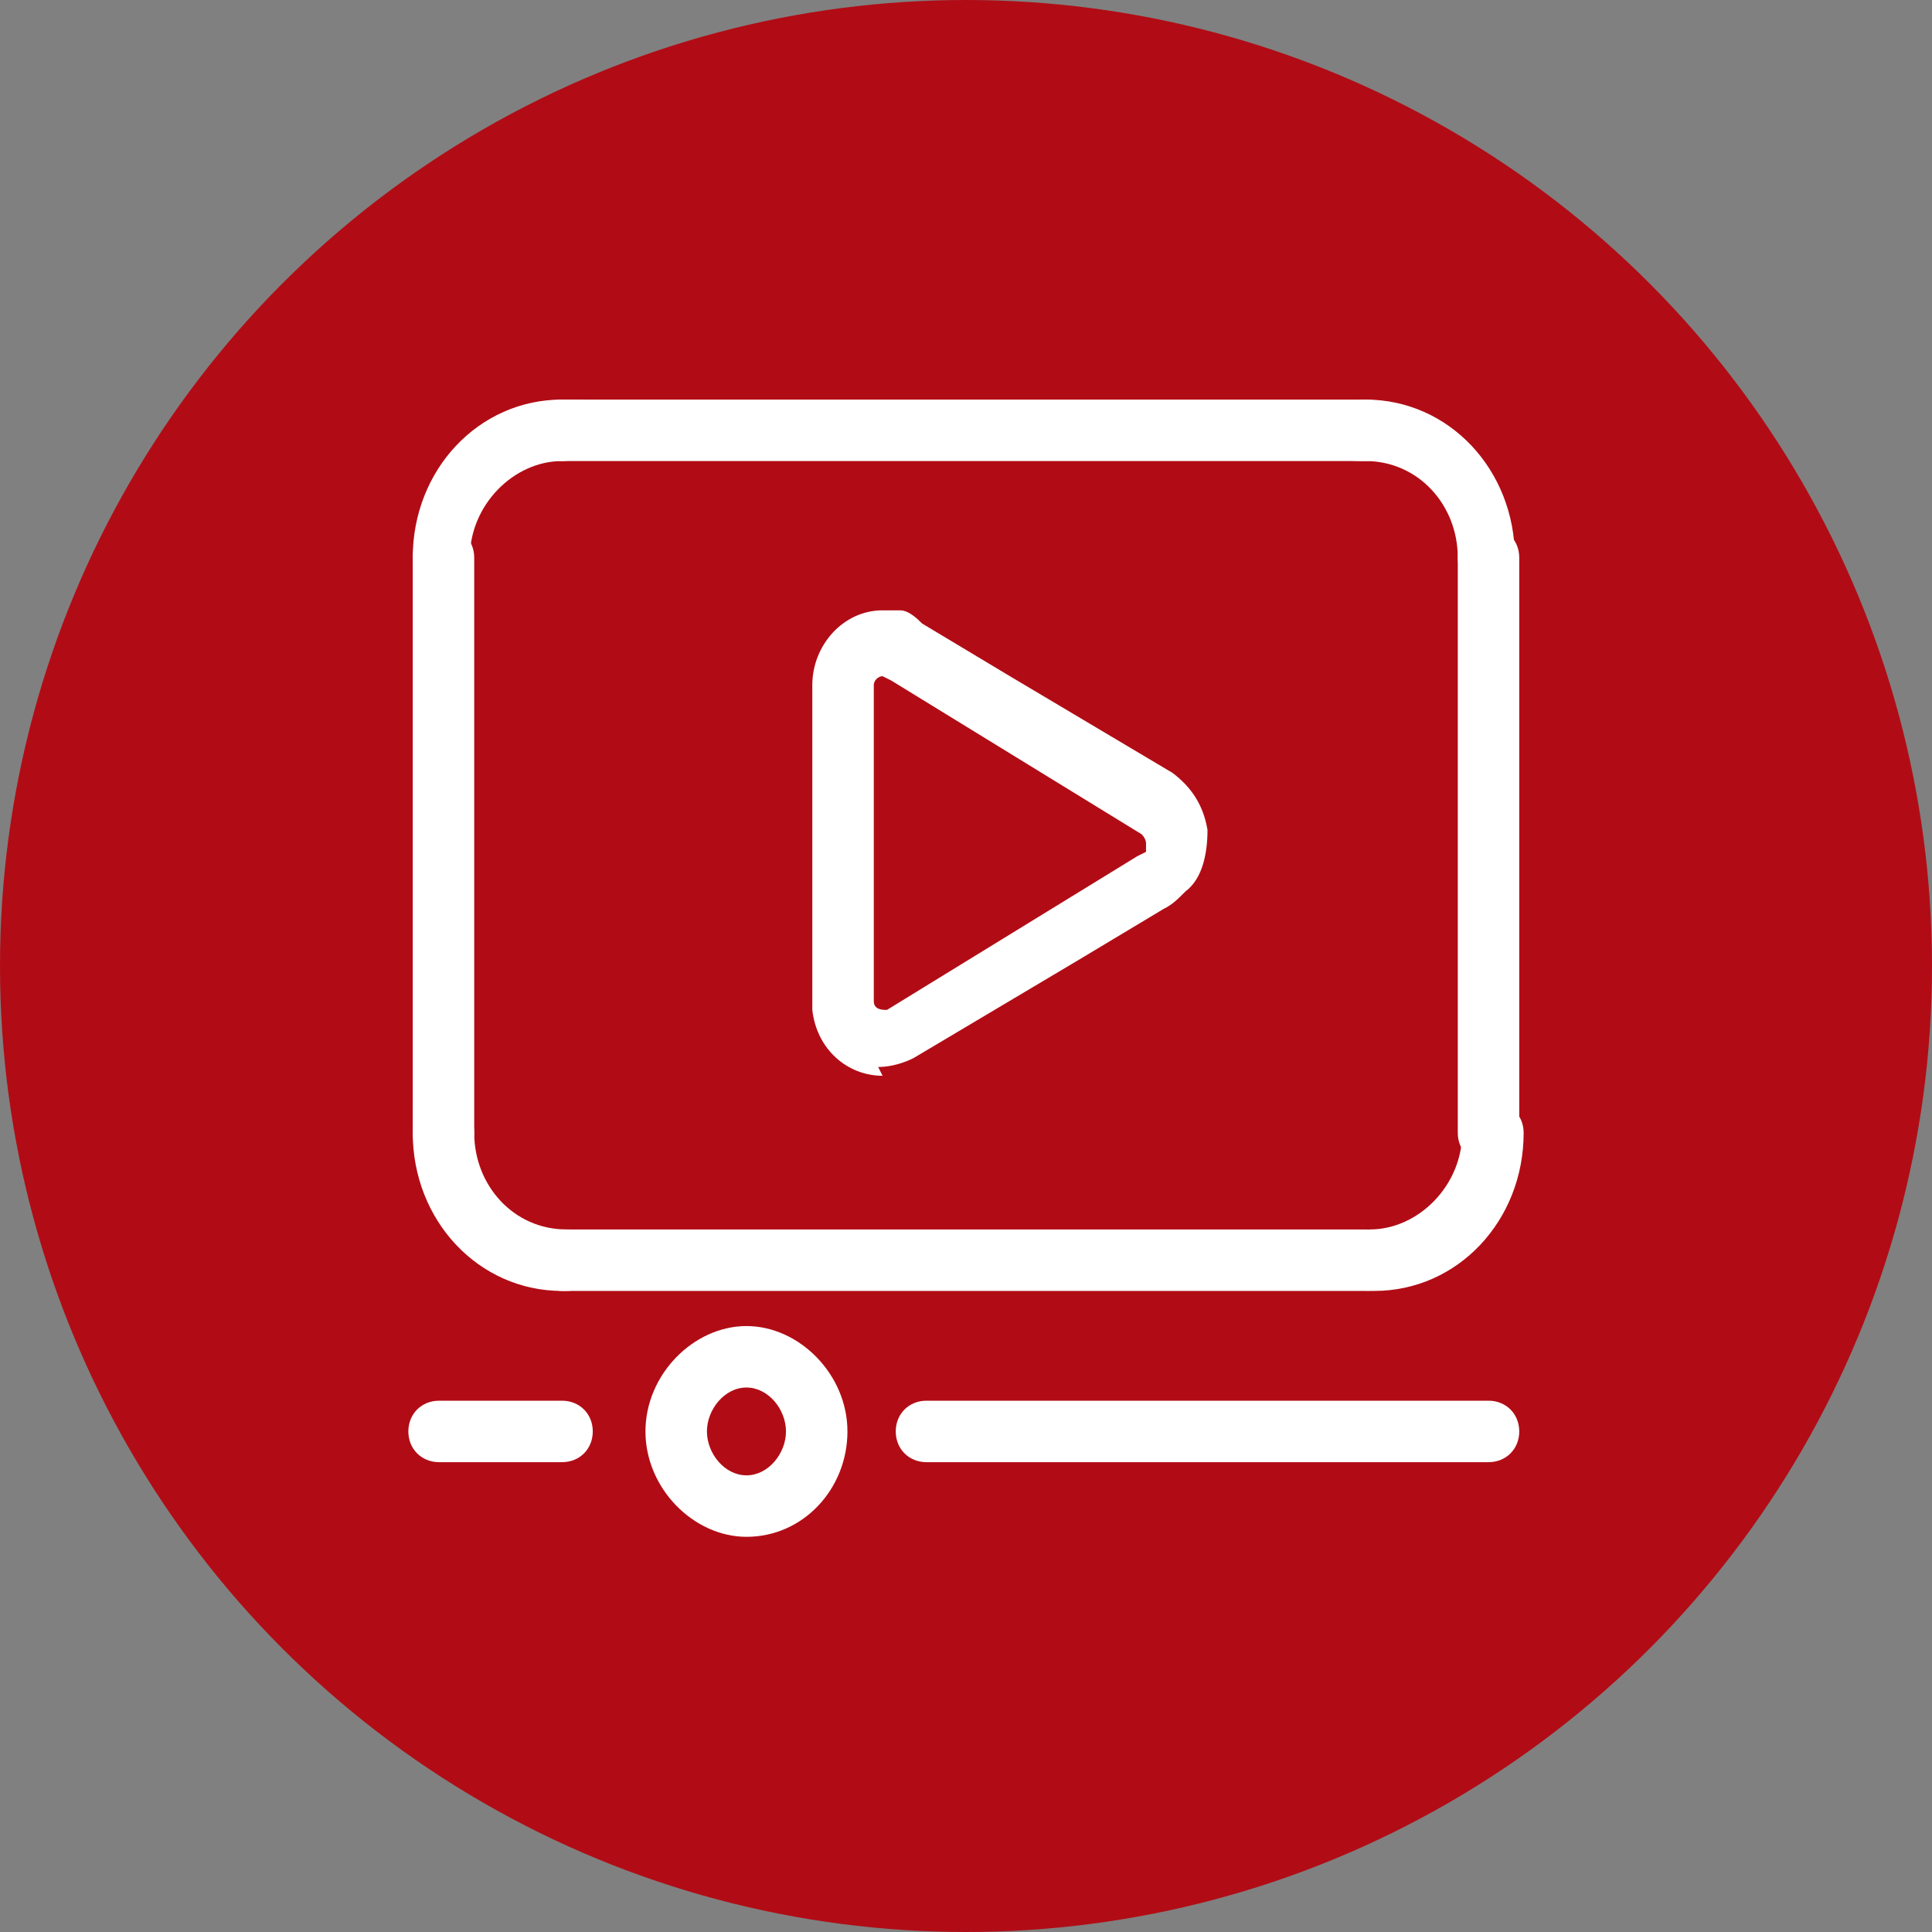
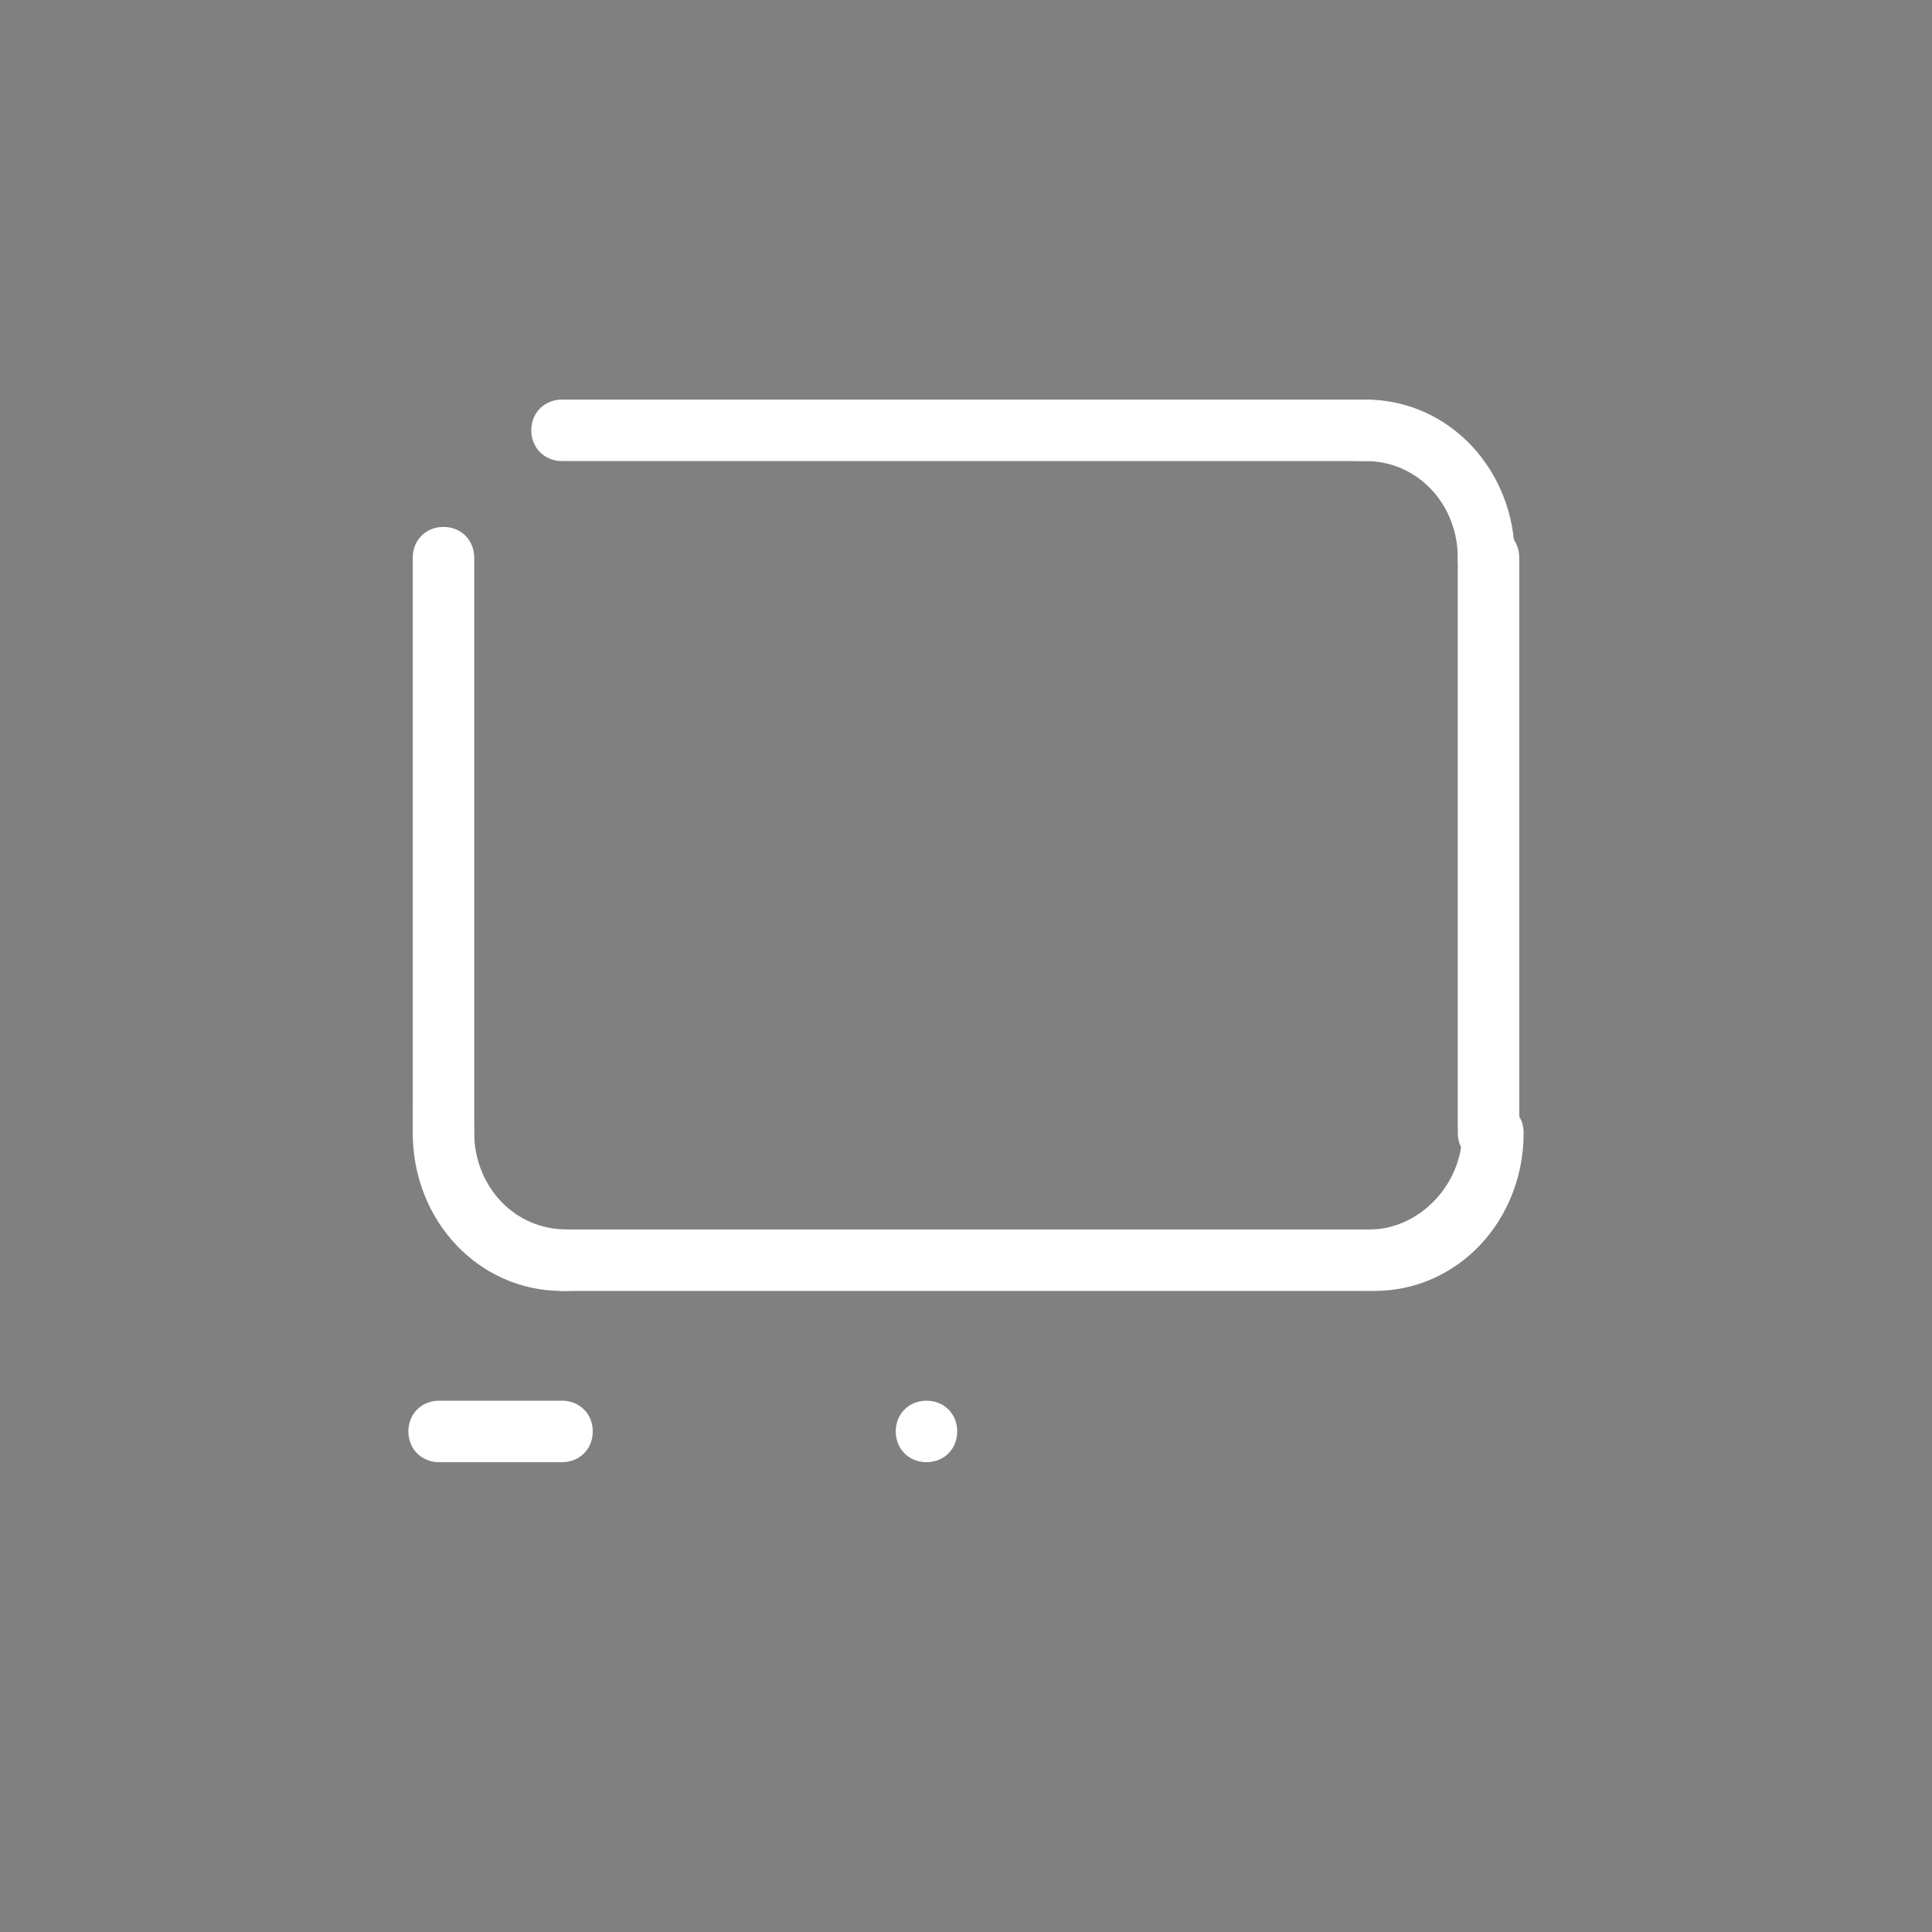
<svg xmlns="http://www.w3.org/2000/svg" id="Ebene_1" version="1.1" viewBox="0 0 44 44">
  <rect x="0" y="0" width="44" height="44" fill="#808080" stroke="none" />
  <defs>
    <style>
      .st0 {
        fill: #fff;
      }

      .st1 {
        fill: none;
      }

      .st2 {
        fill: #b10c15;
      }

      .st3 {
        clip-path: url(#clippath);
      }
    </style>
    <clipPath id="clippath">
      <rect class="st1" width="44" height="44" />
    </clipPath>
  </defs>
  <g class="st3">
-     <circle class="st2" cx="22" cy="22" r="22" />
-   </g>
+     </g>
  <g>
-     <path class="st0" d="M17,35c-1.2,0-2.3-1.1-2.3-2.4s1.1-2.4,2.3-2.4,2.3,1.1,2.3,2.4-1,2.4-2.3,2.4ZM17,31.6c-.5,0-.9.5-.9,1s.4,1,.9,1,.9-.5.9-1-.4-1-.9-1Z" />
-     <path class="st0" d="M20.1,24.5c-.8,0-1.5-.6-1.6-1.5,0-.2,0-.3,0-.5h0v-6.9c0-.9.7-1.7,1.6-1.7s.3,0,.4,0c.2,0,.4.2.5.3l2,1.2,3.7,2.2c.4.3.7.7.8,1.3,0,.5-.1,1.1-.5,1.4-.2.2-.3.3-.5.4l-2,1.2-3.7,2.2c-.2.1-.5.2-.8.2h0ZM20.1,15.4c-.1,0-.2.1-.2.2v7.2c0,.2.2.2.3.2l5.7-3.5c0,0,.2-.1.2-.1,0,0,0-.2,0-.2s0-.1-.1-.2l-5.7-3.5c0,0-.2-.1-.2-.1h0Z" />
    <path class="st0" d="M10.1,26.5c-.4,0-.7-.3-.7-.7v-13.1c0-.4.3-.7.7-.7s.7.3.7.7v13.1c0,.4-.3.7-.7.7Z" />
    <path class="st0" d="M33.9,26.5c-.4,0-.7-.3-.7-.7v-13.1c0-.4.3-.7.7-.7s.7.3.7.7v13.1c0,.4-.3.7-.7.7Z" />
    <path class="st0" d="M12.8,29.4c-1.9,0-3.4-1.6-3.4-3.6s.3-.7.7-.7.7.3.7.7c0,1.2.9,2.2,2.1,2.2s.7.3.7.7-.3.7-.7.7h0Z" />
    <path class="st0" d="M31.2,29.4H12.8c-.4,0-.7-.3-.7-.7s.3-.7.7-.7h18.3c.4,0,.7.3.7.7s-.3.7-.7.7h0Z" />
    <path class="st0" d="M31.2,29.4c-.4,0-.7-.3-.7-.7s.3-.7.7-.7c1.1,0,2.1-1,2.1-2.2s.3-.7.7-.7.7.3.7.7c0,2-1.5,3.6-3.4,3.6h0Z" />
-     <path class="st0" d="M33.9,33.3h-12.8c-.4,0-.7-.3-.7-.7s.3-.7.7-.7h12.8c.4,0,.7.3.7.7s-.3.7-.7.7Z" />
+     <path class="st0" d="M33.9,33.3h-12.8c-.4,0-.7-.3-.7-.7s.3-.7.7-.7c.4,0,.7.3.7.7s-.3.7-.7.7Z" />
    <path class="st0" d="M12.8,33.3h-2.8c-.4,0-.7-.3-.7-.7s.3-.7.7-.7h2.8c.4,0,.7.3.7.7s-.3.7-.7.7Z" />
    <path class="st0" d="M33.9,13.4c-.4,0-.7-.3-.7-.7,0-1.2-.9-2.2-2.1-2.2s-.7-.3-.7-.7.3-.7.7-.7c1.9,0,3.4,1.6,3.4,3.6s-.3.7-.7.7h0Z" />
    <path class="st0" d="M31.2,10.5H12.8c-.4,0-.7-.3-.7-.7s.3-.7.7-.7h18.3c.4,0,.7.3.7.7s-.3.7-.7.7h0Z" />
-     <path class="st0" d="M10.1,13.4c-.4,0-.7-.3-.7-.7,0-2,1.5-3.6,3.4-3.6s.7.3.7.7-.3.7-.7.7c-1.1,0-2.1,1-2.1,2.2s-.3.7-.7.7h0Z" />
  </g>
</svg>